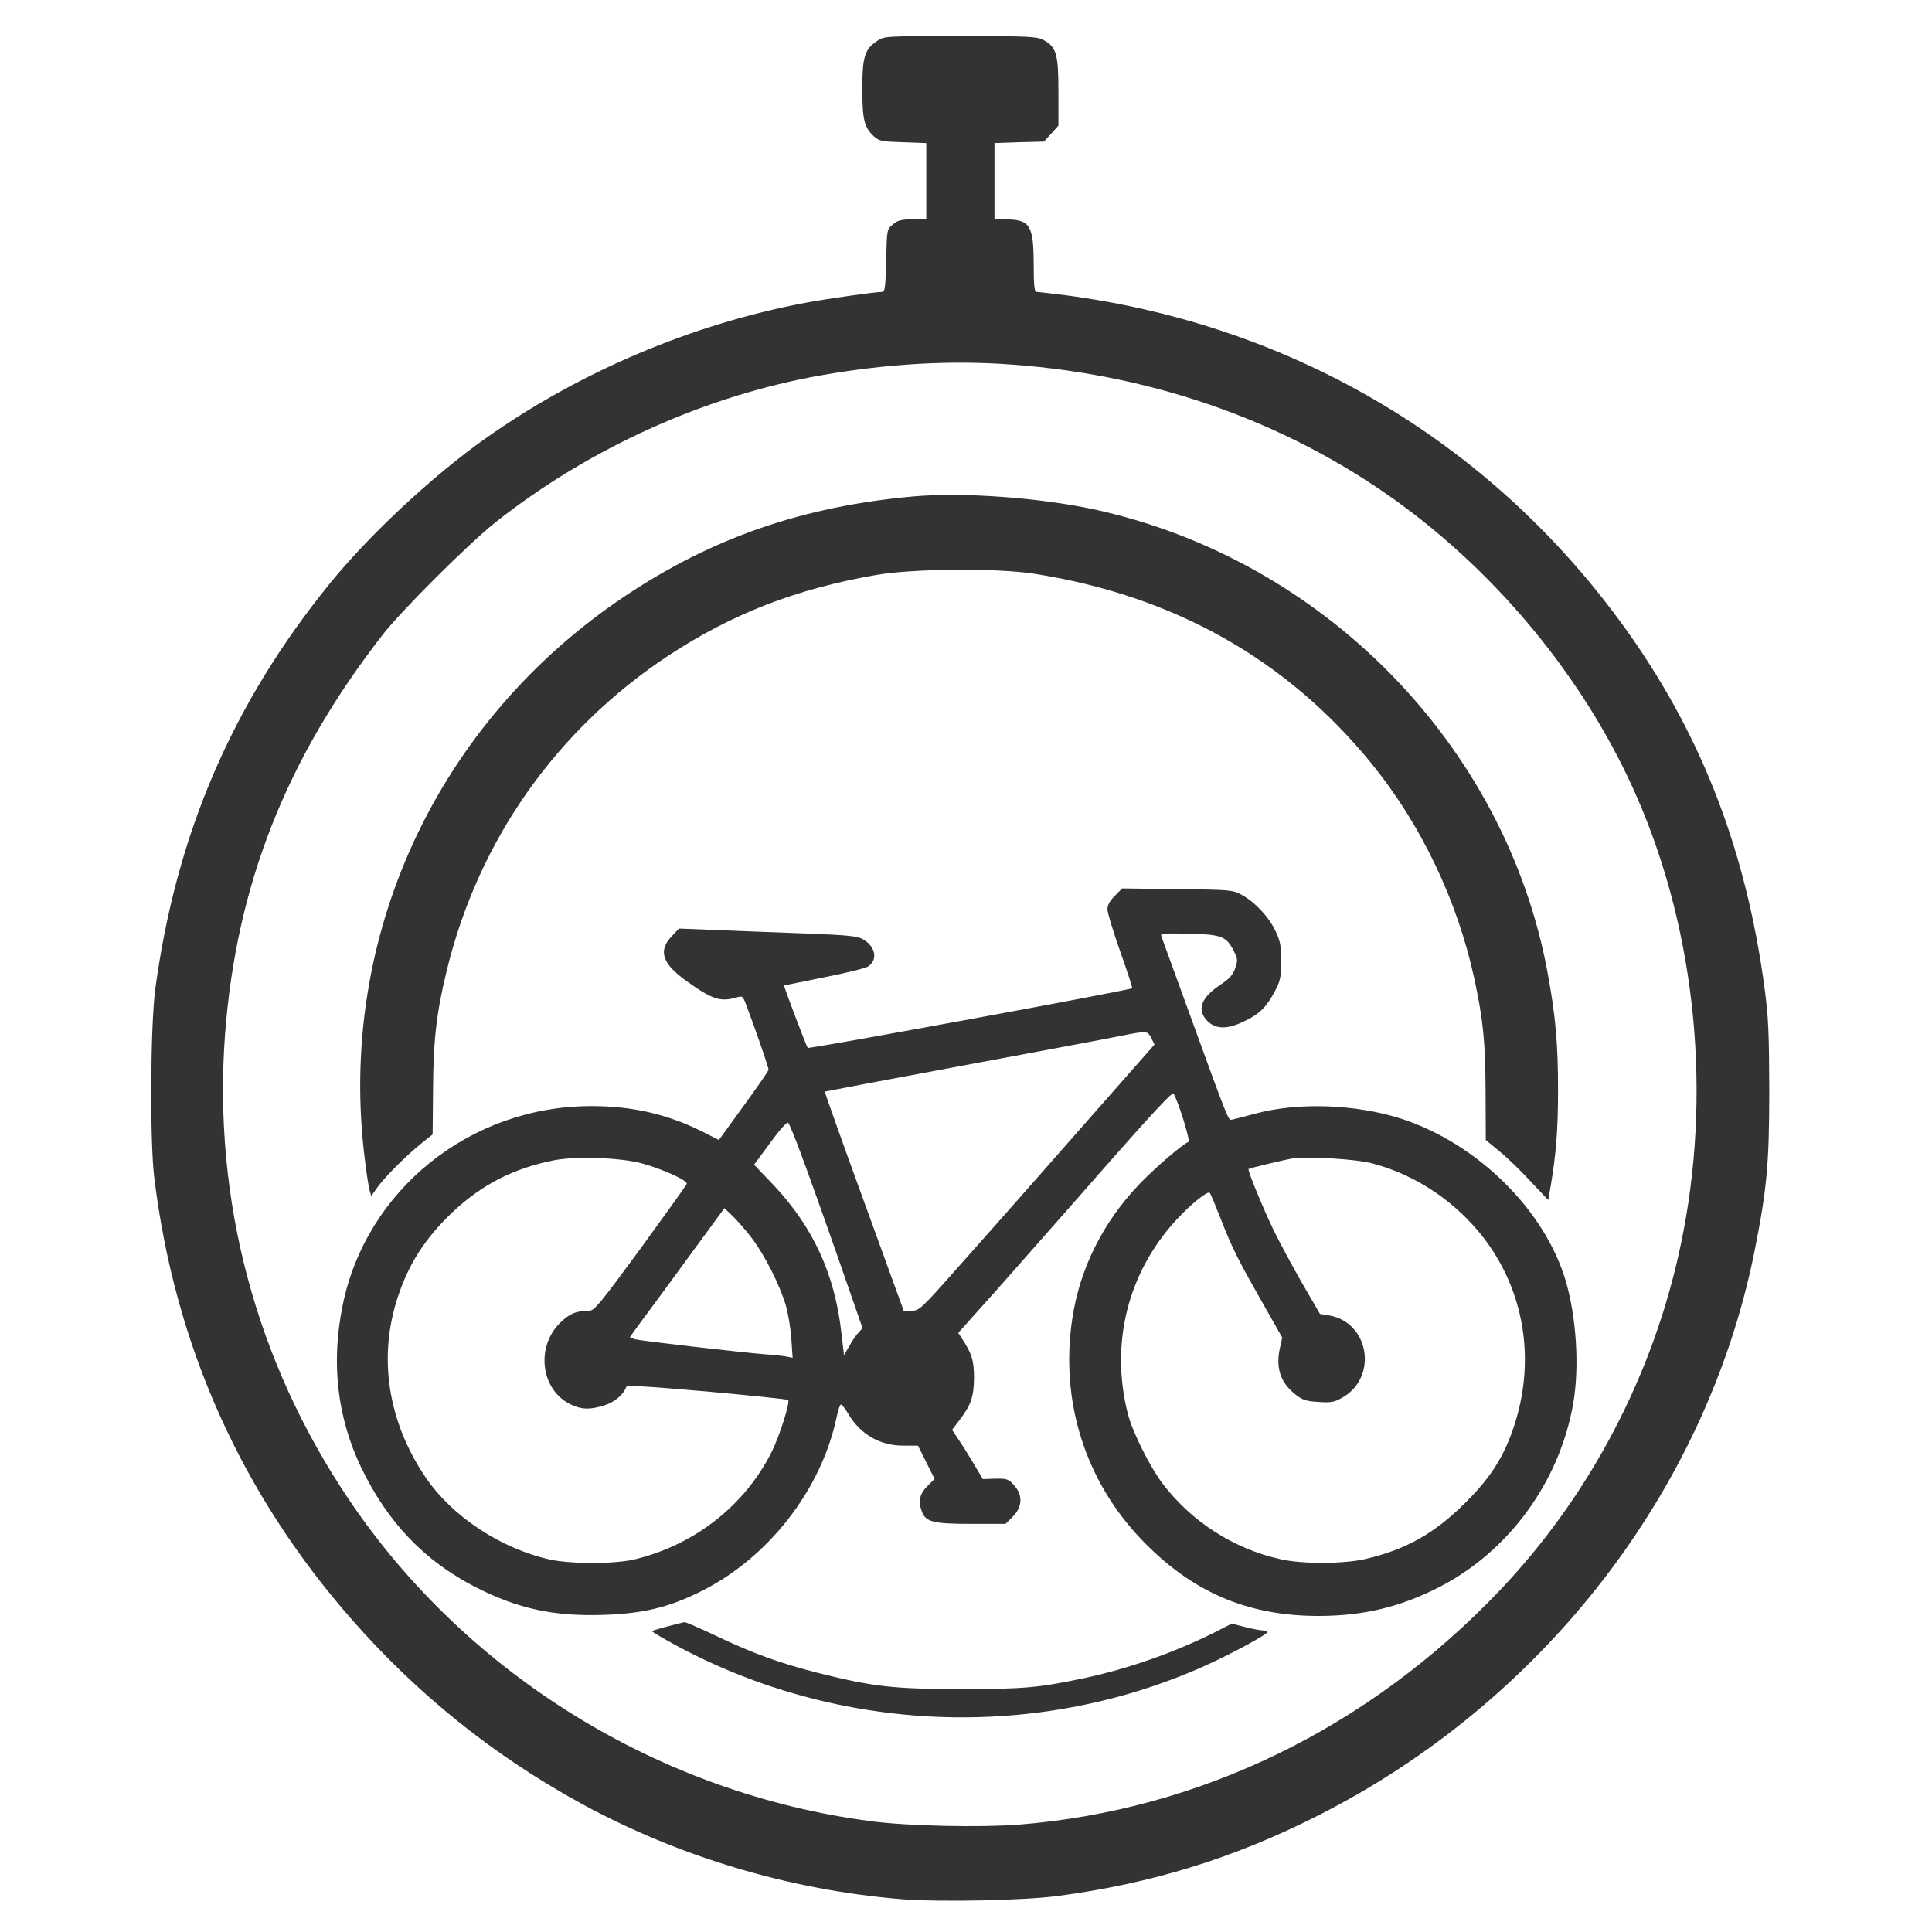
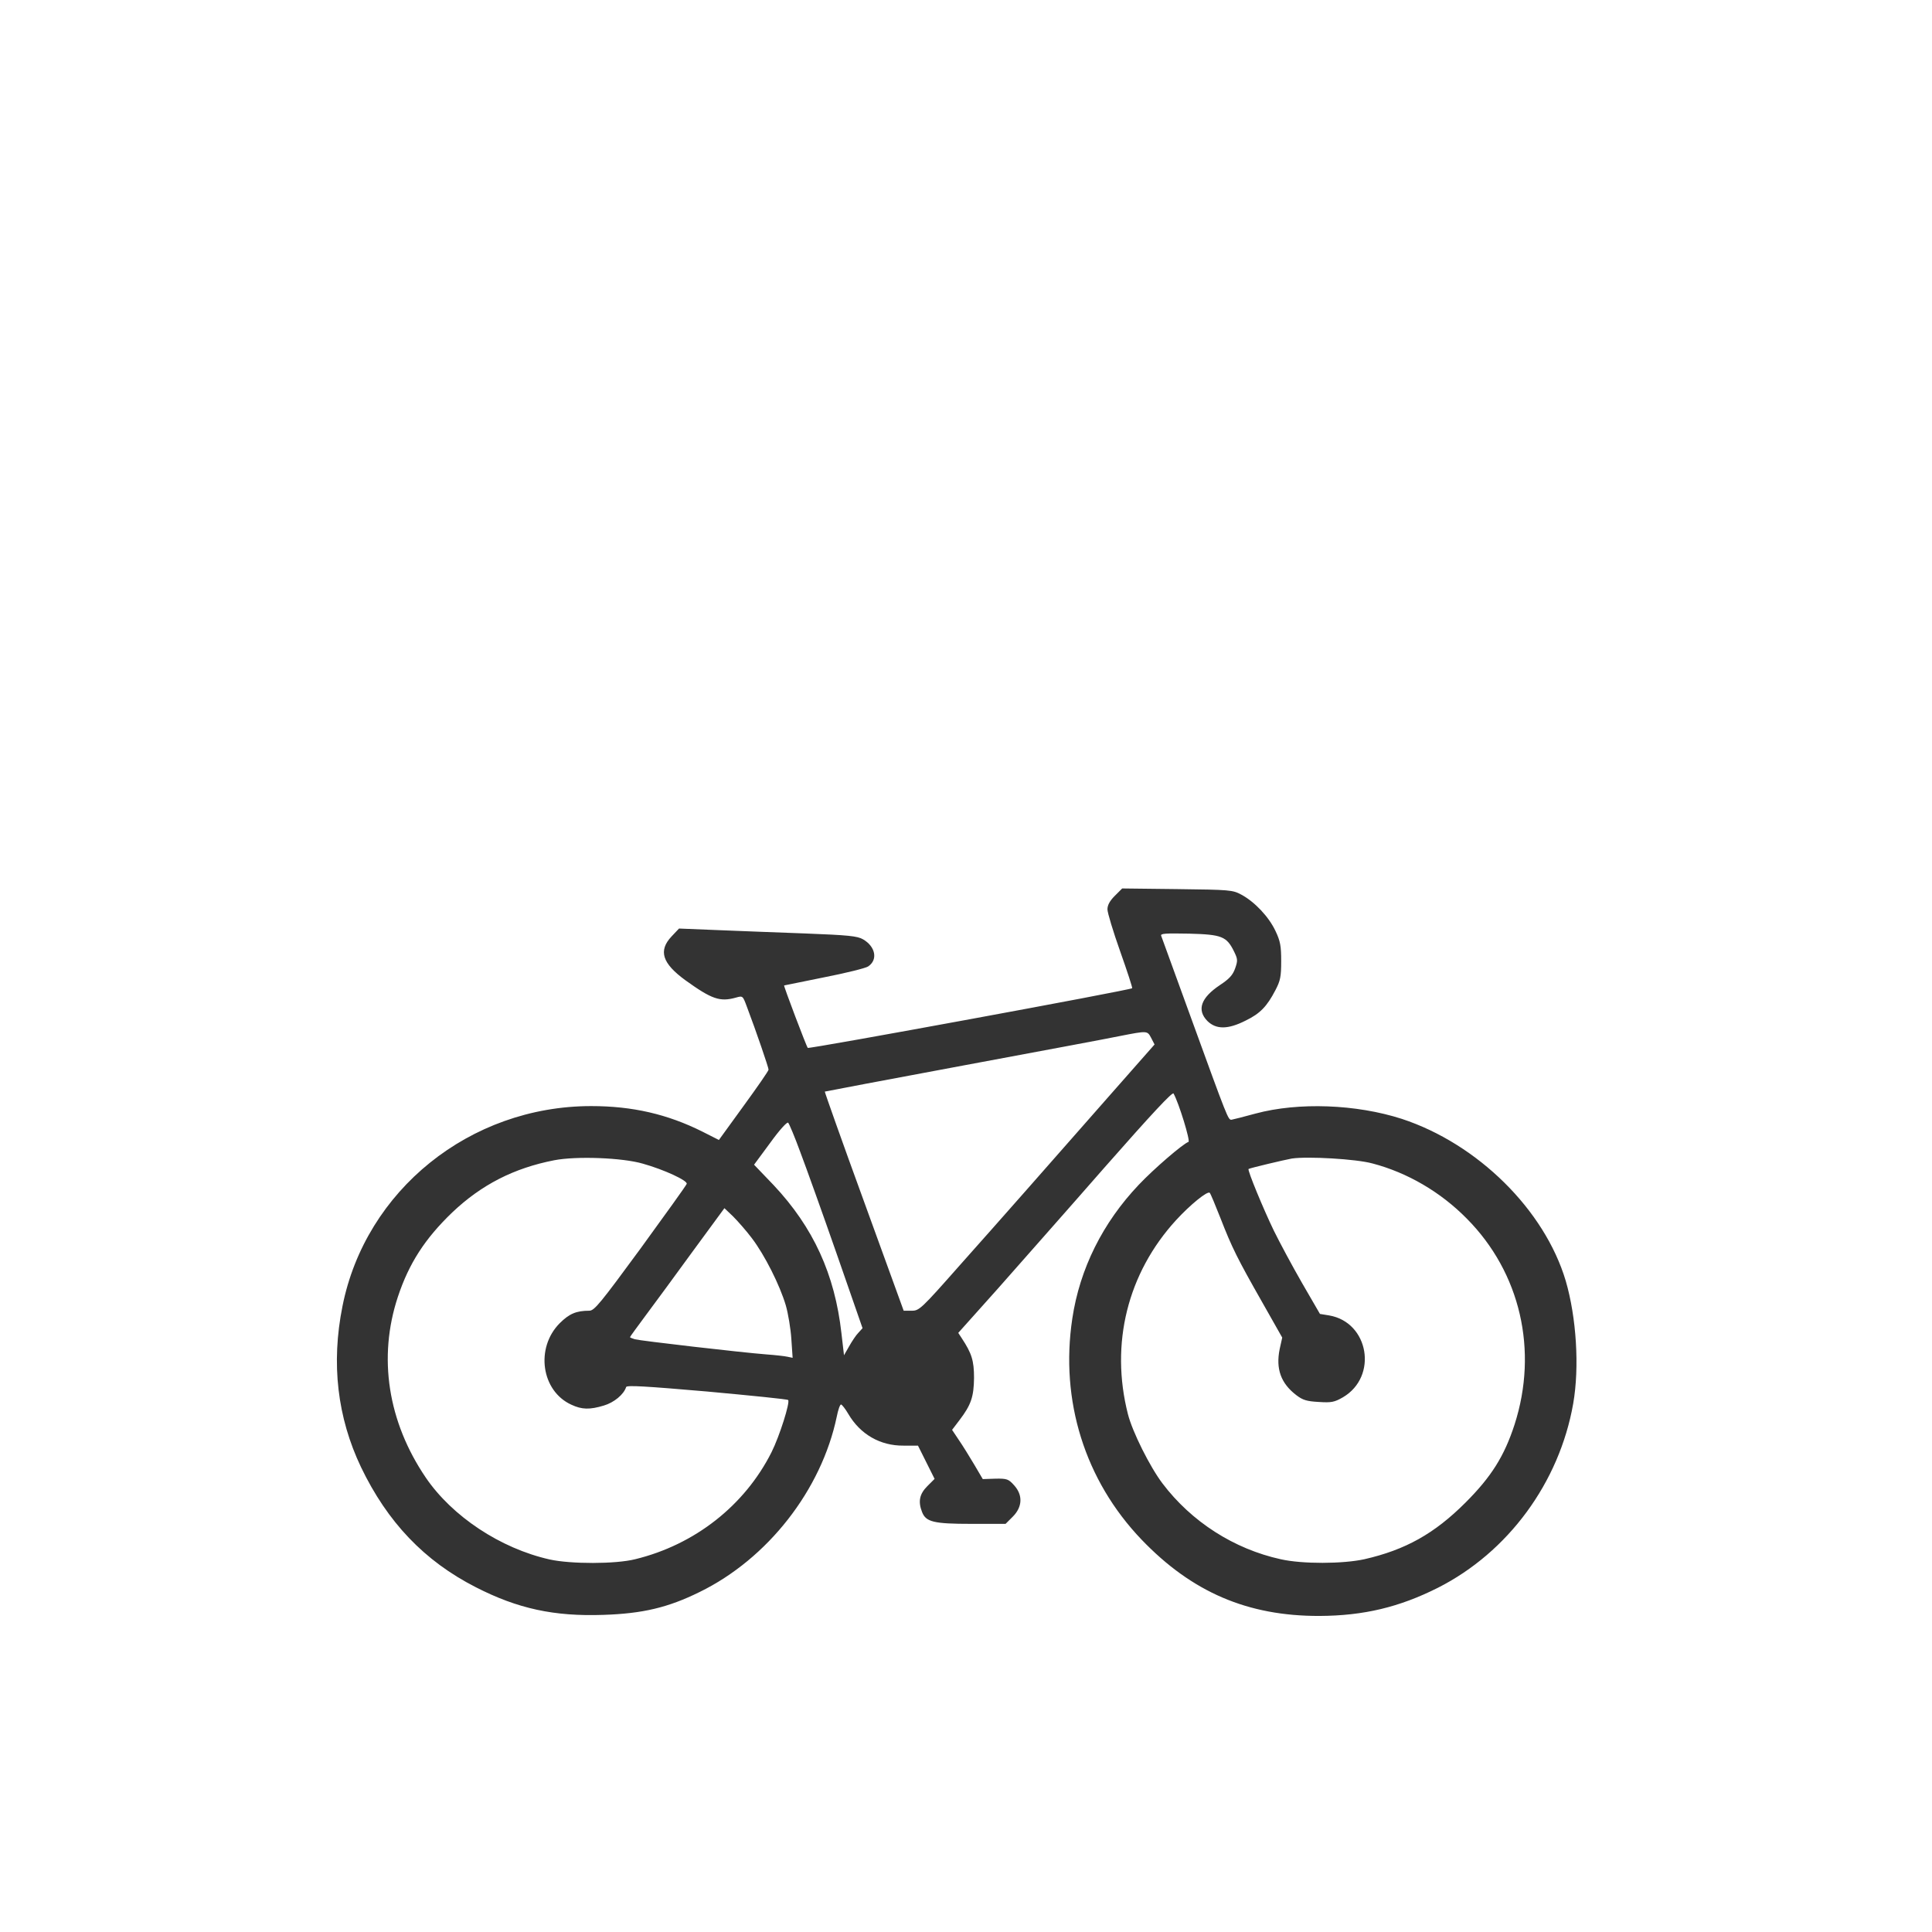
<svg xmlns="http://www.w3.org/2000/svg" width="48" height="48" preserveAspectRatio="xMidYMid meet" version="1.0">
  <g>
    <title>Layer 1</title>
    <g id="svg_1" fill="#000000" transform="translate(0, 1024) scale(0.1, -0.1)">
-       <path fill="#333333" id="svg_2" d="m217.897,10229.818c-3.071,-2.065 -3.654,-3.919 -3.654,-11.915c0,-7.679 0.477,-9.532 2.86,-11.756c1.324,-1.218 1.959,-1.324 7.255,-1.483l5.772,-0.212l0,-9.479l0,-9.479l-3.389,0c-2.86,0 -3.707,-0.212 -4.925,-1.271c-1.483,-1.271 -1.483,-1.271 -1.642,-9.003c-0.159,-6.143 -0.318,-7.732 -0.9,-7.732c-1.748,0 -13.716,-1.695 -19.064,-2.701c-28.067,-5.243 -56.134,-17.105 -79.54,-33.68c-13.186,-9.32 -28.861,-23.936 -38.711,-36.063c-24.254,-29.867 -38.181,-62.277 -43.371,-100.723c-1.218,-9.056 -1.377,-37.705 -0.265,-46.866c5.084,-41.677 21.606,-78.534 49.143,-109.884c16.363,-18.641 35.163,-33.68 56.716,-45.542c24.413,-13.345 52.003,-21.606 79.858,-23.883c9.532,-0.741 30.238,-0.318 38.711,0.794c23.301,3.071 43.848,9.426 64.554,19.912c55.922,28.226 96.592,80.705 108.56,140.069c3.124,15.675 3.707,21.818 3.707,40.512c-0.053,14.298 -0.212,17.952 -1.218,25.419c-4.501,33.309 -15.198,61.376 -33.098,86.954c-33.098,47.29 -83.088,77.369 -140.864,84.889c-3.442,0.424 -6.567,0.794 -6.884,0.794c-0.53,0 -0.688,1.801 -0.688,7.096c-0.053,9.532 -0.953,10.909 -7.149,10.909l-2.595,0l0,9.479l0,9.479l6.143,0.212l6.143,0.159l1.801,1.959l1.801,2.012l0,8.367c0,9.426 -0.477,11.174 -3.76,12.921c-1.642,0.847 -3.389,0.953 -20.653,0.953c-18.747,0 -18.852,0 -20.653,-1.218zm33.309,-80.388c36.54,-2.595 70.485,-14.987 98.234,-35.745c24.836,-18.588 45.436,-44.43 57.405,-72.073c14.669,-33.786 18.535,-74.086 10.697,-111.049c-6.778,-32.197 -22.612,-62.277 -45.066,-85.842c-32.462,-34.051 -74.298,-54.439 -119.31,-58.04c-9.744,-0.741 -27.59,-0.371 -36.805,0.847c-52.321,6.831 -100.193,36.275 -129.531,79.699c-23.248,34.369 -33.945,74.562 -30.926,115.709c2.807,37.122 15.145,68.472 39.188,99.399c4.766,6.09 21.394,22.665 28.014,27.908c23.407,18.482 52.268,31.509 81.076,36.54c16.363,2.86 31.986,3.76 47.025,2.648z" />
-       <path fill="#333333" id="svg_3" d="m226.741,10116.65c-27.22,-2.489 -49.567,-10.168 -71.279,-24.625c-46.972,-31.297 -71.756,-84.889 -64.818,-140.069c0.371,-3.336 0.953,-6.778 1.165,-7.626l0.424,-1.483l1.43,2.012c1.642,2.436 7.52,8.314 11.227,11.227l2.595,2.065l0.106,11.068c0.053,12.286 0.847,19.223 3.442,29.814c7.89,32.25 27.167,59.629 54.916,78.005c15.887,10.485 31.933,16.681 51.791,20.123c9.267,1.589 30.079,1.748 39.399,0.265c34.527,-5.454 62.541,-21.235 83.618,-47.131c12.286,-15.093 21.288,-33.998 25.472,-53.168c2.277,-10.538 2.807,-15.887 2.86,-28.332l0.053,-12.021l3.442,-2.86c1.906,-1.536 5.402,-4.925 7.732,-7.467l4.342,-4.607l0.583,3.336c1.377,8.155 1.853,14.139 1.853,23.989c0,11.386 -0.583,18.27 -2.595,29.179c-10.432,56.504 -55.763,102.788 -112.797,115.127c-13.663,2.913 -32.621,4.289 -44.96,3.177z" />
      <path fill="#333333" id="svg_4" d="m276.996,10017.463c-1.271,-1.271 -1.853,-2.33 -1.853,-3.389c0,-0.847 1.43,-5.56 3.177,-10.485c1.748,-4.925 3.071,-9.003 2.966,-9.108c-0.477,-0.477 -80.282,-15.145 -80.599,-14.828c-0.318,0.318 -6.037,15.41 -5.878,15.516c0.053,0 4.501,0.9 9.903,2.012c5.402,1.059 10.326,2.277 10.962,2.701c2.489,1.642 1.853,4.925 -1.218,6.725c-1.43,0.847 -3.654,1.059 -14.563,1.483c-7.096,0.265 -17.052,0.635 -22.03,0.847l-9.161,0.371l-1.853,-1.959c-3.336,-3.548 -2.33,-6.672 3.389,-10.856c6.62,-4.766 8.632,-5.454 12.604,-4.342c1.695,0.477 1.695,0.477 2.701,-2.224c2.383,-6.302 5.402,-15.145 5.402,-15.675c0,-0.318 -2.807,-4.342 -6.196,-9.003l-6.143,-8.473l-4.078,2.065c-8.685,4.342 -17.37,6.355 -27.643,6.355c-30.132,0 -56.081,-20.918 -61.8,-49.726c-2.86,-14.245 -1.271,-27.643 4.607,-39.982c6.567,-13.663 15.728,-23.301 28.49,-29.814c10.432,-5.349 19.488,-7.308 31.721,-6.884c9.744,0.318 16.046,1.801 23.883,5.666c16.946,8.261 30.291,25.366 34.104,43.583c0.318,1.642 0.794,3.019 1.059,3.019c0.212,0 1.059,-1.059 1.801,-2.33c2.966,-5.084 7.943,-7.943 13.716,-7.89l3.601,0l2.065,-4.131l2.065,-4.131l-1.801,-1.801c-1.959,-1.959 -2.33,-3.813 -1.324,-6.408c0.953,-2.489 2.86,-2.966 12.233,-2.966l8.526,0l1.801,1.801c2.383,2.383 2.542,5.349 0.318,7.785c-1.377,1.536 -1.748,1.695 -4.66,1.642l-3.124,-0.106l-2.118,3.601c-1.165,1.959 -2.86,4.713 -3.813,6.09l-1.695,2.542l1.853,2.436c2.86,3.76 3.548,5.772 3.601,10.485c0,4.289 -0.583,6.09 -3.019,9.797l-0.9,1.377l9.903,11.068c5.402,6.143 17.37,19.647 26.531,30.132c11.703,13.292 16.787,18.747 17.052,18.27c1.324,-2.33 4.237,-11.862 3.707,-12.021c-1.377,-0.477 -8.526,-6.62 -12.339,-10.644c-8.95,-9.426 -14.669,-20.865 -16.522,-33.257c-3.071,-20.388 3.124,-40.194 17.211,-54.916c12.498,-13.027 26.319,-19.011 44.218,-18.958c10.962,0.053 19.806,2.171 29.391,6.99c17.476,8.844 30.185,26.16 33.627,45.754c1.589,9.108 0.794,21.447 -1.853,30.503c-5.243,17.634 -21.871,34.051 -40.723,40.247c-11.333,3.654 -25.684,4.184 -36.328,1.324c-2.913,-0.794 -5.613,-1.483 -5.984,-1.536c-0.847,-0.053 -0.9,0.106 -10.274,25.896c-3.813,10.485 -7.043,19.382 -7.202,19.806c-0.212,0.583 1.059,0.635 6.937,0.53c8.155,-0.212 9.32,-0.688 11.174,-4.448c0.9,-1.853 0.953,-2.224 0.265,-4.184c-0.583,-1.642 -1.43,-2.595 -3.76,-4.131c-4.766,-3.177 -5.825,-6.196 -3.124,-8.95c2.171,-2.118 5.084,-2.118 9.479,0.106c3.601,1.748 5.296,3.495 7.414,7.573c1.218,2.33 1.43,3.336 1.43,7.202c0,3.76 -0.212,4.978 -1.43,7.52c-1.642,3.495 -5.137,7.202 -8.473,9.003c-2.171,1.165 -2.807,1.218 -15.94,1.377l-13.663,0.159l-1.801,-1.801zm9.003,-35.322l0.847,-1.642l-9.426,-10.697c-17.37,-19.753 -28.914,-32.886 -38.976,-44.166c-9.585,-10.856 -10.062,-11.28 -11.915,-11.28l-2.012,0l-9.85,27.114c-5.454,14.934 -9.797,27.22 -9.744,27.325c0.106,0.053 15.516,2.966 34.263,6.461c18.747,3.495 36.381,6.778 39.135,7.361c6.778,1.324 6.725,1.324 7.679,-0.477zm-87.166,-28.385c1.43,-3.76 5.507,-15.145 9.056,-25.313l6.408,-18.429l-1.059,-1.165c-0.583,-0.583 -1.589,-2.118 -2.277,-3.336l-1.271,-2.224l-0.635,5.454c-1.642,14.669 -6.99,26.319 -16.84,36.805l-4.872,5.084l4.025,5.454c2.33,3.23 4.184,5.243 4.448,4.978c0.265,-0.265 1.642,-3.548 3.019,-7.308zm-39.135,-2.86c5.296,-1.483 11.227,-4.237 10.909,-5.031c-0.106,-0.371 -5.296,-7.573 -11.492,-16.099c-9.956,-13.557 -11.439,-15.41 -12.71,-15.41c-3.23,0 -4.978,-0.741 -7.361,-3.124c-6.09,-6.143 -4.554,-16.84 2.913,-20.229c2.595,-1.218 4.554,-1.271 8.049,-0.212c2.542,0.741 4.978,2.754 5.56,4.607c0.159,0.477 4.766,0.212 20.07,-1.112c10.909,-1.006 19.965,-1.906 20.176,-2.118c0.53,-0.53 -2.118,-8.95 -4.131,-12.974c-6.672,-13.239 -19.064,-22.983 -33.892,-26.584c-4.872,-1.218 -15.993,-1.218 -21.235,-0.053c-12.233,2.754 -24.201,10.697 -30.768,20.335c-9.426,13.875 -11.915,29.867 -6.937,44.907c2.754,8.314 6.725,14.457 13.504,20.971c7.255,6.884 15.304,11.015 25.366,12.974c5.507,1.059 16.893,0.635 21.977,-0.847zm181.269,0.053c8.685,-2.277 16.946,-7.096 23.46,-13.716c13.292,-13.398 17.793,-32.727 11.862,-51.156c-2.542,-7.838 -5.772,-12.974 -12.18,-19.382c-7.732,-7.732 -14.934,-11.756 -25.154,-14.086c-5.349,-1.165 -15.357,-1.218 -20.759,0c-11.597,2.542 -22.189,9.32 -29.391,18.852c-3.124,4.131 -7.467,12.815 -8.579,17.211c-4.448,17.476 -0.106,35.004 11.968,48.19c3.442,3.76 7.838,7.361 8.367,6.778c0.212,-0.212 1.377,-3.019 2.648,-6.249c2.86,-7.361 4.237,-10.115 10.379,-20.918l4.978,-8.791l-0.635,-2.86c-1.006,-4.925 0.318,-8.526 4.131,-11.439c1.589,-1.218 2.595,-1.536 5.56,-1.695c3.177,-0.212 3.919,-0.053 6.037,1.165c8.738,5.137 6.461,18.641 -3.442,20.335l-2.277,0.371l-4.448,7.679c-2.436,4.237 -5.56,10.062 -6.99,12.974c-2.595,5.349 -6.62,15.093 -6.302,15.357c0.265,0.212 8.95,2.277 10.75,2.595c3.972,0.583 15.993,-0.106 20.017,-1.218zm-154.156,-18.588c3.177,-4.184 6.937,-11.65 8.42,-16.681c0.583,-2.012 1.218,-5.825 1.377,-8.367l0.318,-4.66l-1.271,0.265c-0.688,0.159 -3.071,0.424 -5.243,0.583c-6.196,0.477 -31.35,3.389 -32.674,3.76c-0.688,0.212 -1.218,0.424 -1.218,0.53c0,0.106 1.748,2.489 3.866,5.349c2.118,2.86 7.414,10.009 11.703,15.94l7.89,10.75l2.118,-2.012c1.112,-1.112 3.283,-3.548 4.713,-5.454z" />
-       <path fill="#333333" id="svg_5" d="m165.841,9835.929c-2.012,-0.53 -3.707,-1.059 -3.866,-1.165c-0.106,-0.106 2.489,-1.642 5.772,-3.442c40.564,-21.977 89.708,-23.936 131.49,-5.243c6.196,2.754 15.622,7.838 15.622,8.42c0,0.212 -0.477,0.424 -1.059,0.424c-0.635,0 -2.595,0.371 -4.448,0.847l-3.336,0.847l-4.342,-2.224c-10.062,-5.031 -21.447,-9.003 -32.356,-11.333c-11.333,-2.383 -14.934,-2.701 -30.45,-2.701c-16.84,0 -21.924,0.583 -35.481,3.972c-9.585,2.436 -16.205,4.819 -25.631,9.32c-3.919,1.853 -7.361,3.336 -7.679,3.336c-0.318,-0.053 -2.224,-0.53 -4.237,-1.059z" />
    </g>
  </g>
</svg>